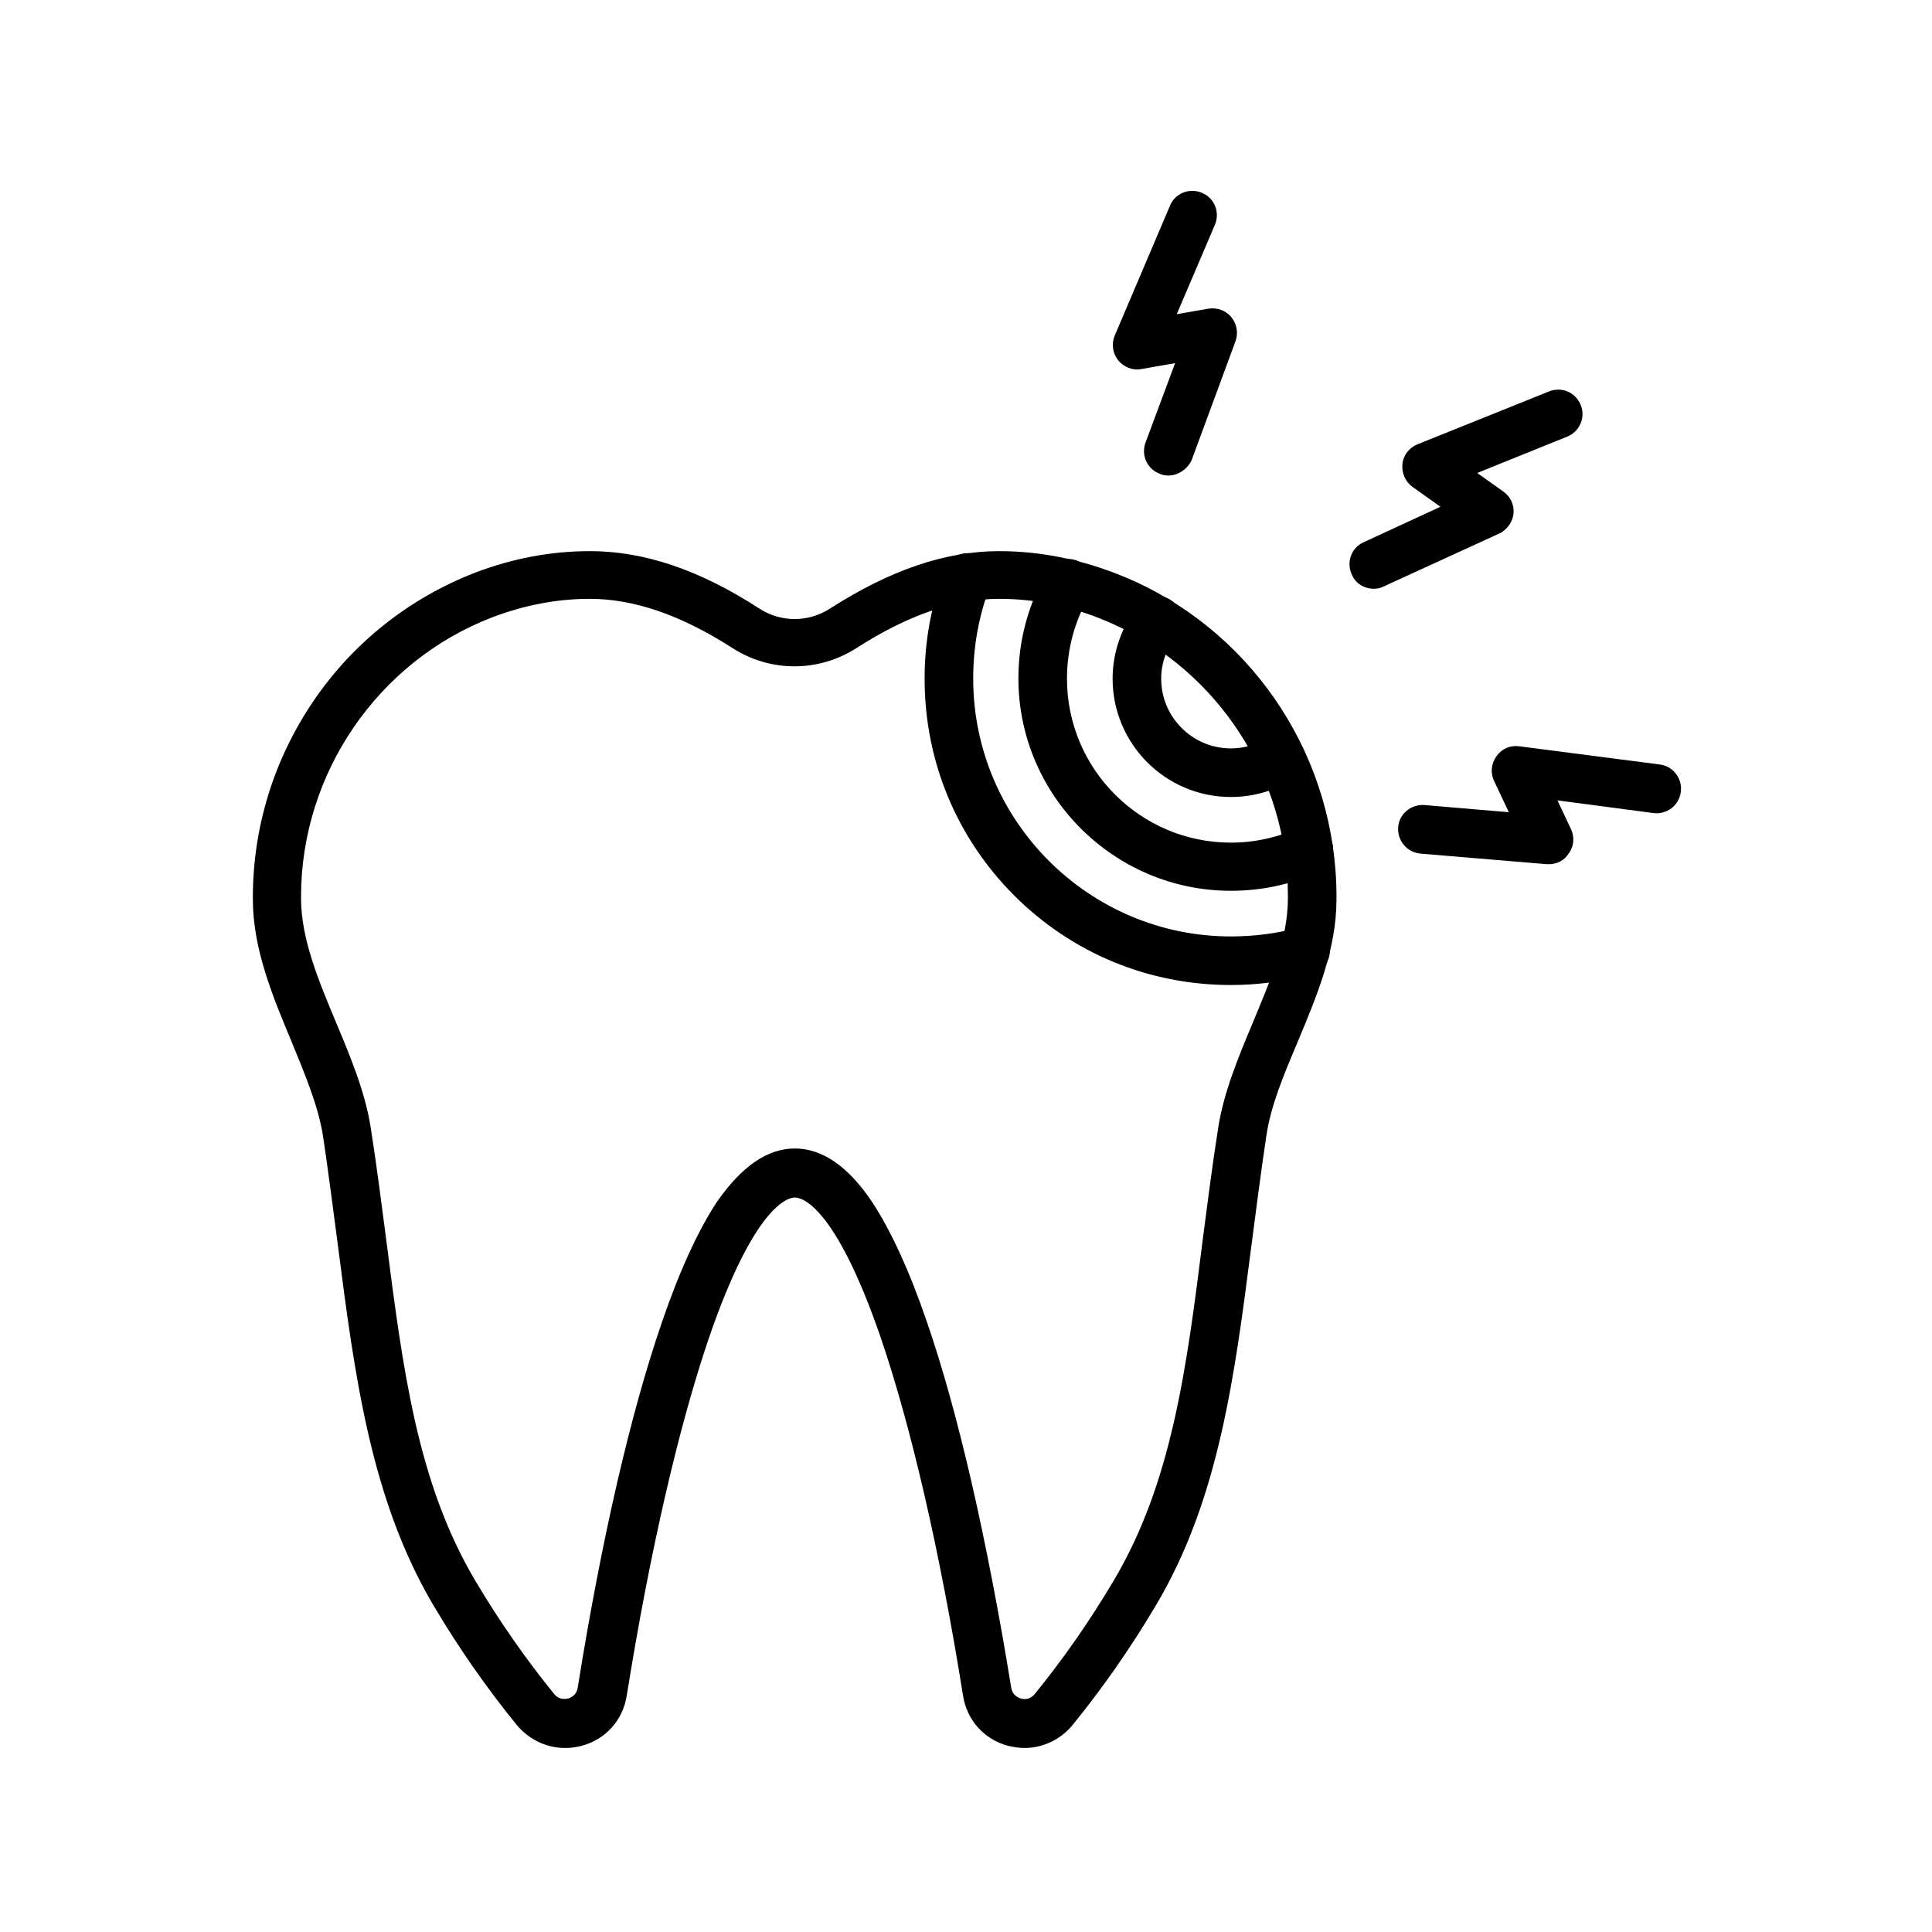
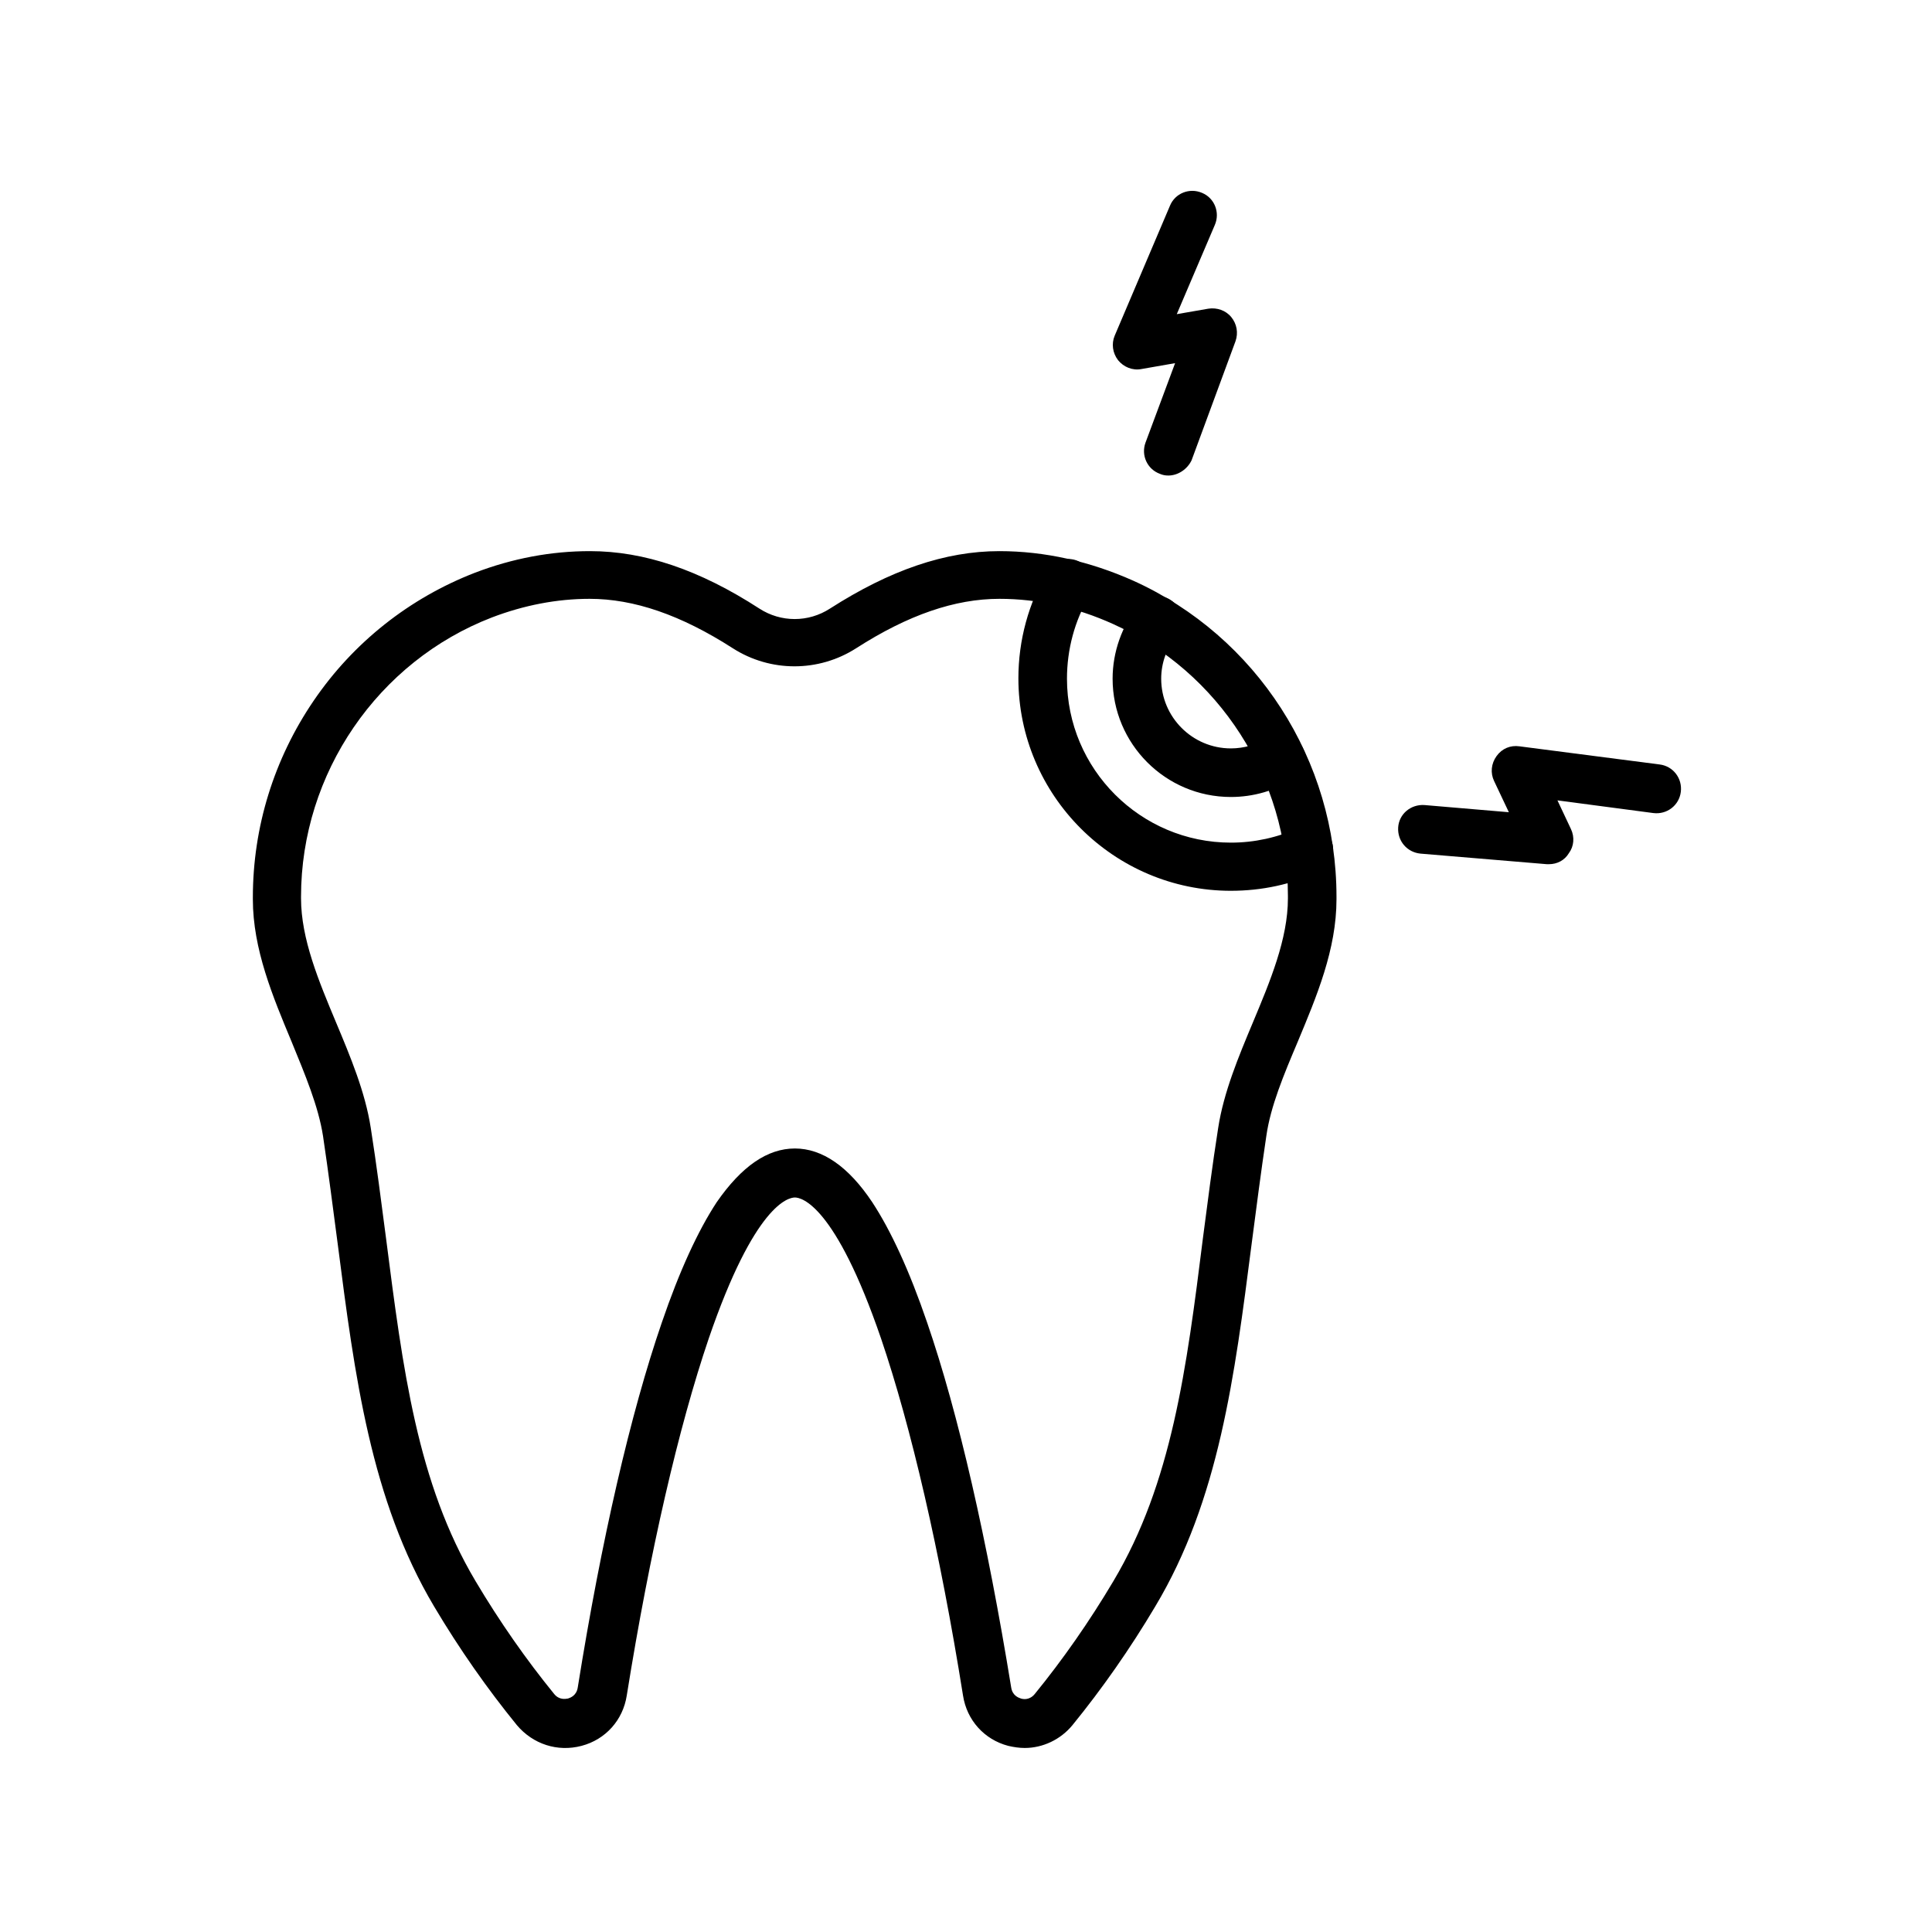
<svg xmlns="http://www.w3.org/2000/svg" fill="#000000" width="800px" height="800px" version="1.1" viewBox="144 144 512 512">
  <g fill-rule="evenodd">
    <path d="m415.56 607.23c-1.457 0-2.91-0.223-4.367-0.559-6.383-1.68-10.973-6.828-11.98-13.324-6.156-38.512-13.77-71.207-21.719-94.605-12.203-35.602-21.16-37.395-22.84-37.395s-10.637 1.793-22.84 37.395c-7.949 23.398-15.562 56.203-21.719 94.605-1.008 6.492-5.598 11.645-11.98 13.324-6.383 1.68-12.875-0.449-17.129-5.484-7.836-9.629-15.227-20.152-21.945-31.461-16.793-28.215-21.047-61.129-25.527-95.949-1.23-9.293-2.465-19.031-3.918-28.773-1.23-7.836-4.703-16.121-8.285-24.855-5.039-12.09-10.301-24.629-10.301-37.84v-0.449c0-18.695 5.598-36.723 16.121-52.172 10.523-15.449 25.414-27.207 42.77-33.922 9.965-3.805 20.152-5.711 30.453-5.711 14.332 0 28.996 4.926 44.895 15.227 5.711 3.695 12.988 3.695 18.695 0 15.898-10.188 30.562-15.227 44.895-15.227 11.98 0 23.957 2.688 35.492 7.836 32.691 14.777 53.852 47.582 53.852 83.746v0.672c0 13.324-5.262 25.75-10.301 37.84-3.695 8.734-7.164 17.016-8.285 24.855-1.457 9.742-2.688 19.367-3.918 28.773-4.477 34.82-8.621 67.734-25.527 95.949-6.719 11.309-14.105 21.832-21.945 31.461-3.129 3.805-7.832 6.043-12.645 6.043zm-60.906-158.87c7.277 0 14.219 4.812 20.488 14.219 4.926 7.5 9.852 18.137 14.555 31.906 8.285 24.07 15.898 57.547 22.281 96.73 0.336 2.129 1.902 2.688 2.574 2.91 0.672 0.223 2.352 0.449 3.695-1.23 7.391-9.07 14.441-19.145 20.824-29.895 15.449-25.973 19.367-56.09 23.734-91.023 1.23-9.406 2.465-19.145 4.031-29.109 1.457-9.406 5.375-18.809 9.18-27.879 4.59-10.973 9.293-22.168 9.293-32.914v-0.672c0-31.012-18.25-59.336-46.238-71.988-9.852-4.477-20.039-6.719-30.23-6.719-11.754 0-24.184 4.254-37.953 13.098-9.965 6.383-22.727 6.383-32.691 0-13.77-8.844-26.199-13.098-37.953-13.098-8.621 0-17.352 1.68-25.863 4.926-30.23 11.645-50.605 41.312-50.605 74.004v0.449c0 10.746 4.703 21.945 9.293 32.914 3.805 9.07 7.727 18.473 9.18 27.879 1.566 9.965 2.801 19.703 4.031 29.109 4.477 34.93 8.285 65.047 23.734 91.023 6.383 10.746 13.434 20.824 20.824 29.895 1.344 1.68 3.023 1.344 3.695 1.23 0.672-0.223 2.238-0.785 2.574-2.91 6.269-39.184 13.996-72.66 22.281-96.73 4.703-13.77 9.629-24.406 14.555-31.906 6.606-9.516 13.434-14.219 20.711-14.219z" />
    <path d="m453.62 270.02c-0.785 0-1.457-0.113-2.238-0.449-3.359-1.23-5.039-4.926-3.805-8.285l7.836-21.047-8.957 1.566c-2.352 0.449-4.703-0.559-6.156-2.352-1.457-1.902-1.793-4.367-0.895-6.492l14.664-34.48c1.344-3.246 5.148-4.812 8.508-3.359 3.246 1.344 4.812 5.148 3.359 8.508l-10.078 23.625 8.398-1.457c2.238-0.336 4.59 0.449 6.047 2.238 1.457 1.793 1.902 4.141 1.121 6.383l-11.645 31.57c-1.121 2.352-3.582 4.031-6.16 4.031z" />
-     <path d="m508.04 300.02c-2.465 0-4.812-1.344-5.82-3.805-1.457-3.246-0.113-7.055 3.137-8.508l20.375-9.406-7.391-5.262c-1.902-1.344-2.91-3.695-2.688-6.047 0.223-2.352 1.793-4.367 4.031-5.262l34.816-13.996c3.359-1.344 7.055 0.223 8.398 3.582 1.344 3.246-0.223 7.055-3.582 8.398l-23.848 9.629 6.941 4.926c1.902 1.344 2.91 3.582 2.688 5.82-0.223 2.238-1.68 4.254-3.695 5.262l-30.566 13.996c-1.008 0.562-1.902 0.672-2.797 0.672z" />
    <path d="m554.5 373.02h-0.559l-33.477-2.801c-3.582-0.336-6.156-3.359-5.934-6.941 0.223-3.582 3.359-6.156 6.941-5.934l22.391 1.902-3.918-8.285c-1.008-2.129-0.785-4.59 0.672-6.606 1.457-2.016 3.695-2.91 6.047-2.574l37.172 4.812c3.582 0.449 6.047 3.695 5.598 7.277-0.449 3.582-3.695 6.047-7.277 5.598l-25.414-3.359 3.582 7.613c1.008 2.129 0.785 4.59-0.559 6.383-1.125 1.906-3.137 2.914-5.266 2.914z" />
    <path d="m470.2 355.21c-17.352 0-31.348-14.105-31.348-31.348 0-7.055 2.465-13.996 6.828-19.48 2.238-2.801 6.269-3.246 9.07-1.008 2.801 2.238 3.246 6.269 1.008 9.07-2.574 3.246-4.031 7.277-4.031 11.418 0 10.188 8.285 18.473 18.473 18.473 3.469 0 6.941-1.008 9.852-2.801 3.023-1.902 6.941-1.008 8.844 2.016 1.902 3.023 1.008 6.941-2.016 8.844-4.922 3.137-10.746 4.816-16.68 4.816z" />
    <path d="m470.2 380.07c-31.012 0-56.316-25.301-56.316-56.316 0-10.078 2.688-19.93 7.727-28.438 1.793-3.023 5.711-4.141 8.844-2.238 3.023 1.793 4.141 5.711 2.238 8.844-3.918 6.606-5.934 14.219-5.934 21.945 0 23.957 19.48 43.441 43.441 43.441 6.269 0 12.316-1.344 18.023-3.918 3.246-1.457 7.055 0 8.508 3.137 1.457 3.246 0 7.055-3.137 8.508-7.383 3.356-15.223 5.035-23.395 5.035z" />
-     <path d="m470.2 405.04c-21.719 0-42.098-8.398-57.434-23.734-15.34-15.34-23.734-35.715-23.734-57.434 0-10.078 1.793-19.816 5.375-29.109 1.23-3.359 5.039-5.039 8.285-3.695 3.359 1.23 5.039 5.039 3.695 8.285-3.023 7.836-4.477 16.012-4.477 24.52 0 37.617 30.676 68.293 68.293 68.293 6.156 0 12.203-0.785 18.023-2.352 3.469-0.895 6.941 1.121 7.949 4.477 1.008 3.359-1.121 6.941-4.477 7.949-7.059 1.793-14.223 2.801-21.5 2.801z" />
  </g>
</svg>